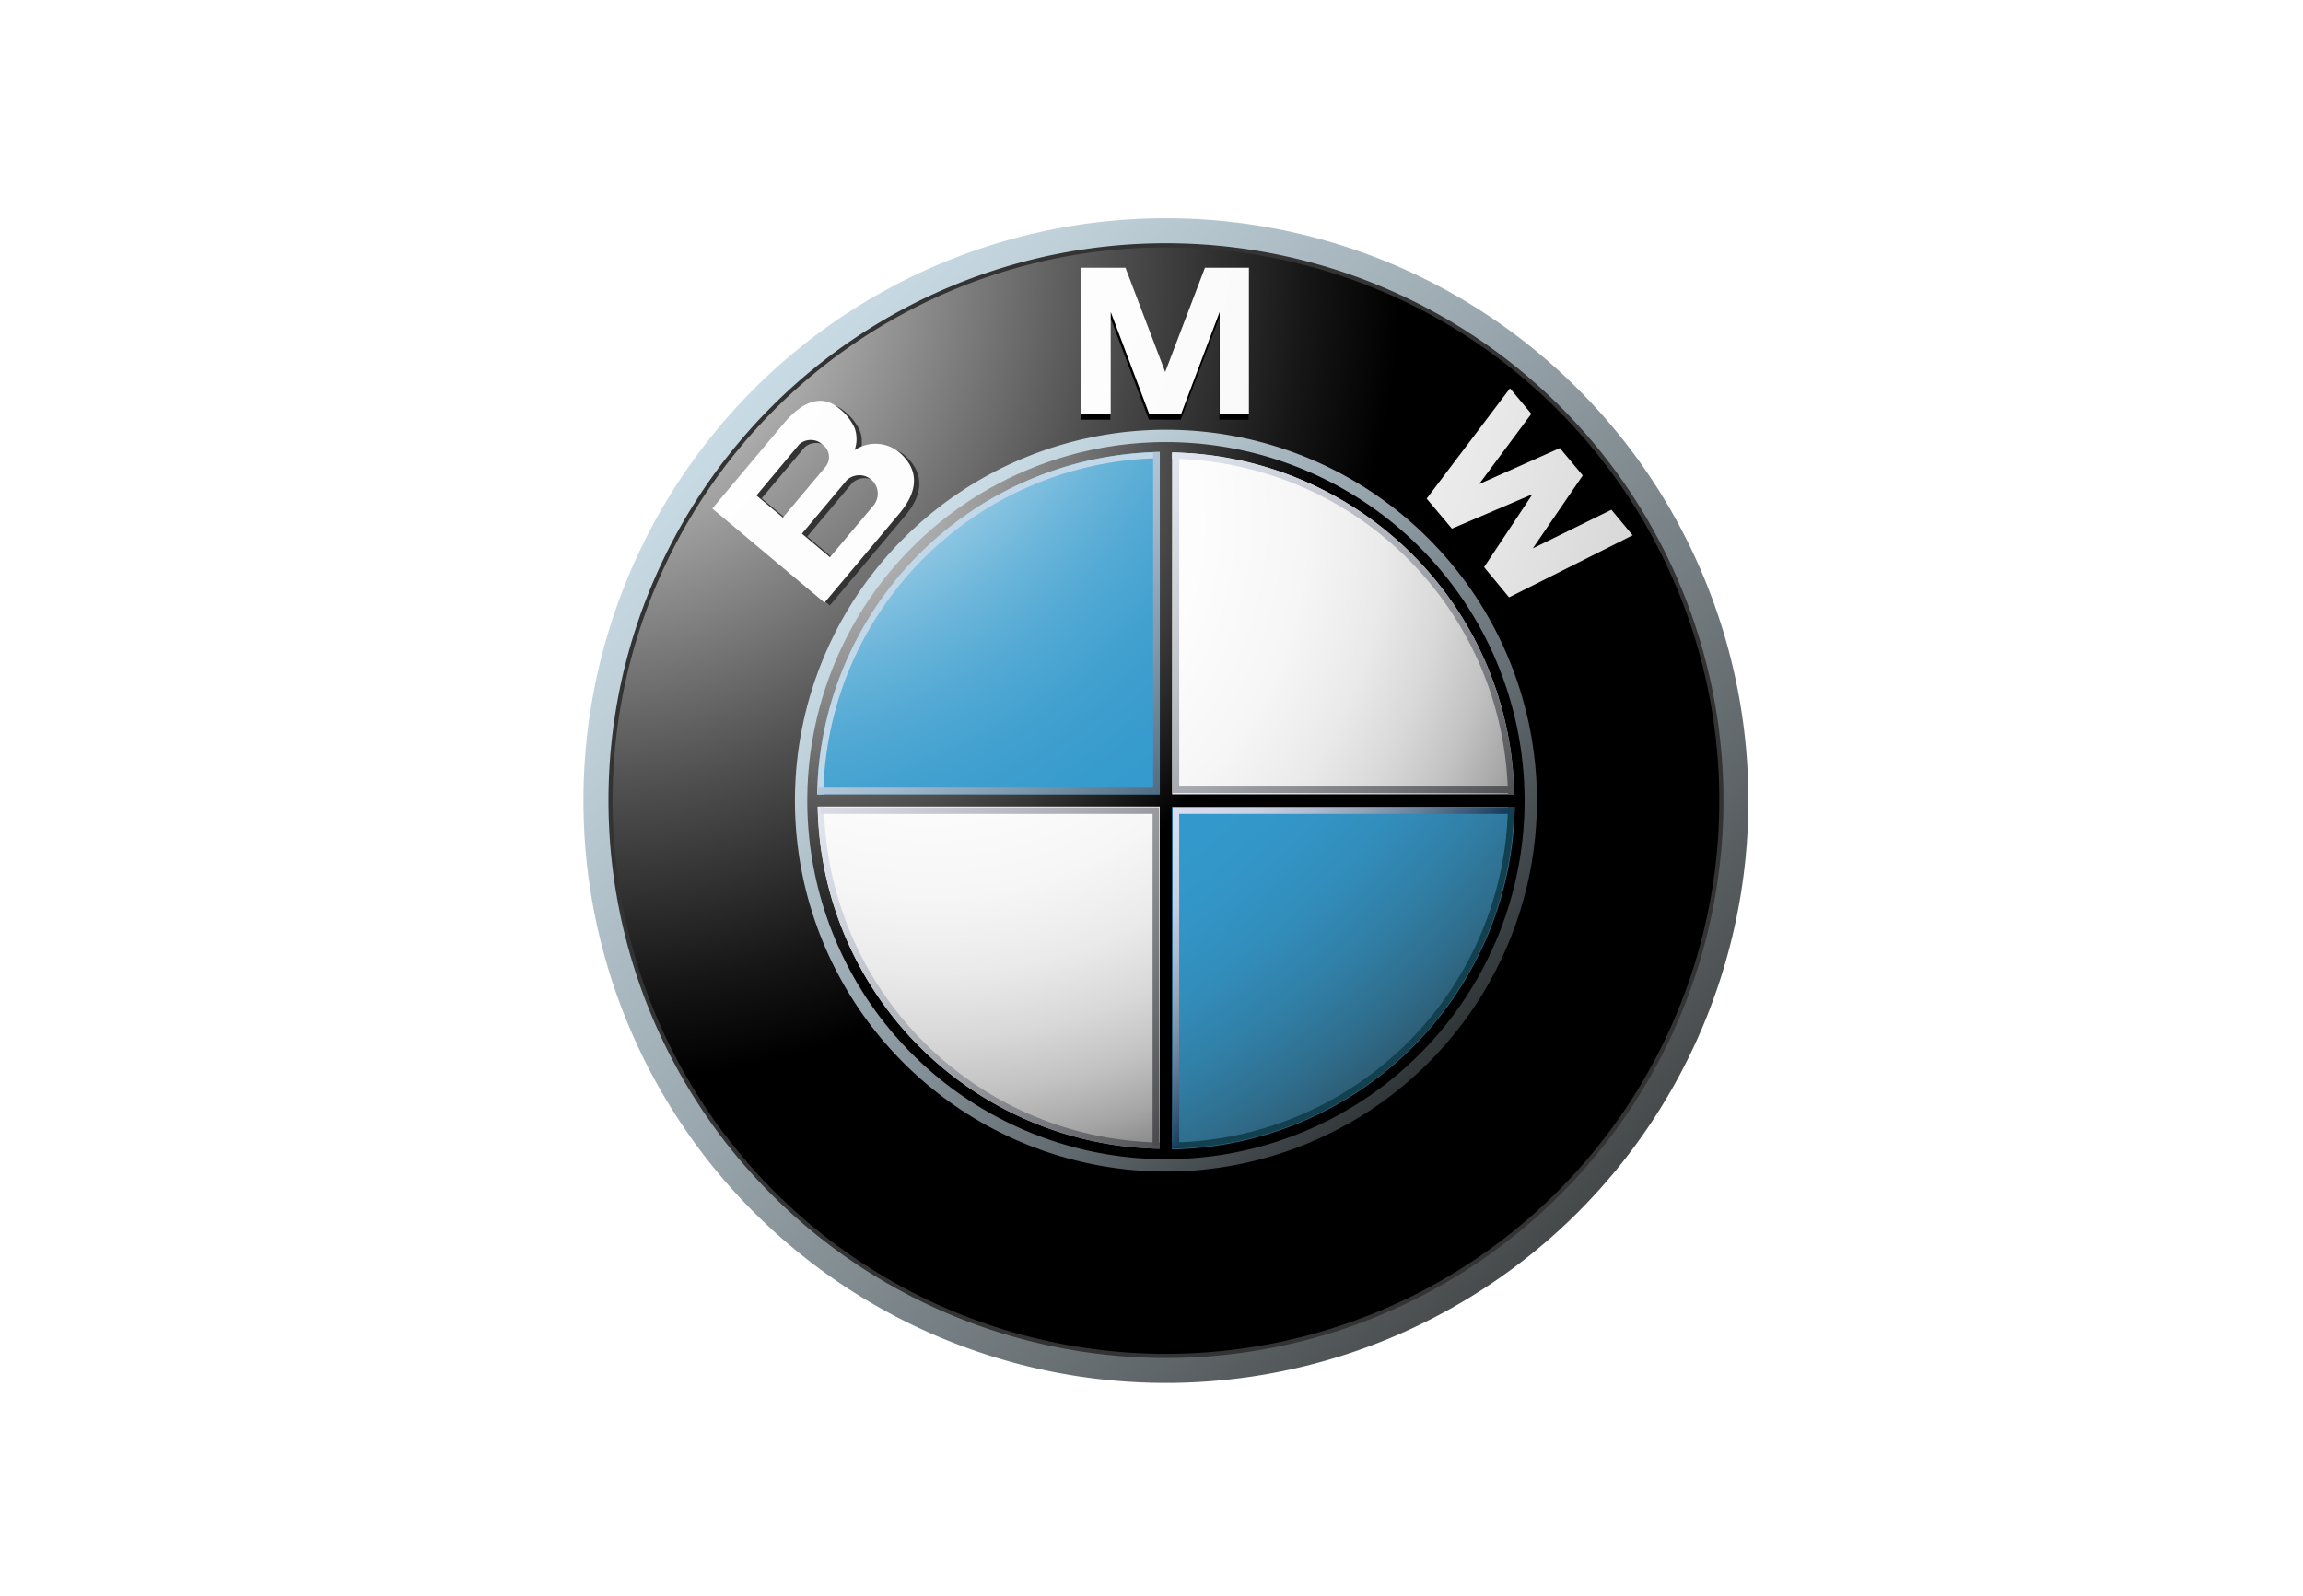
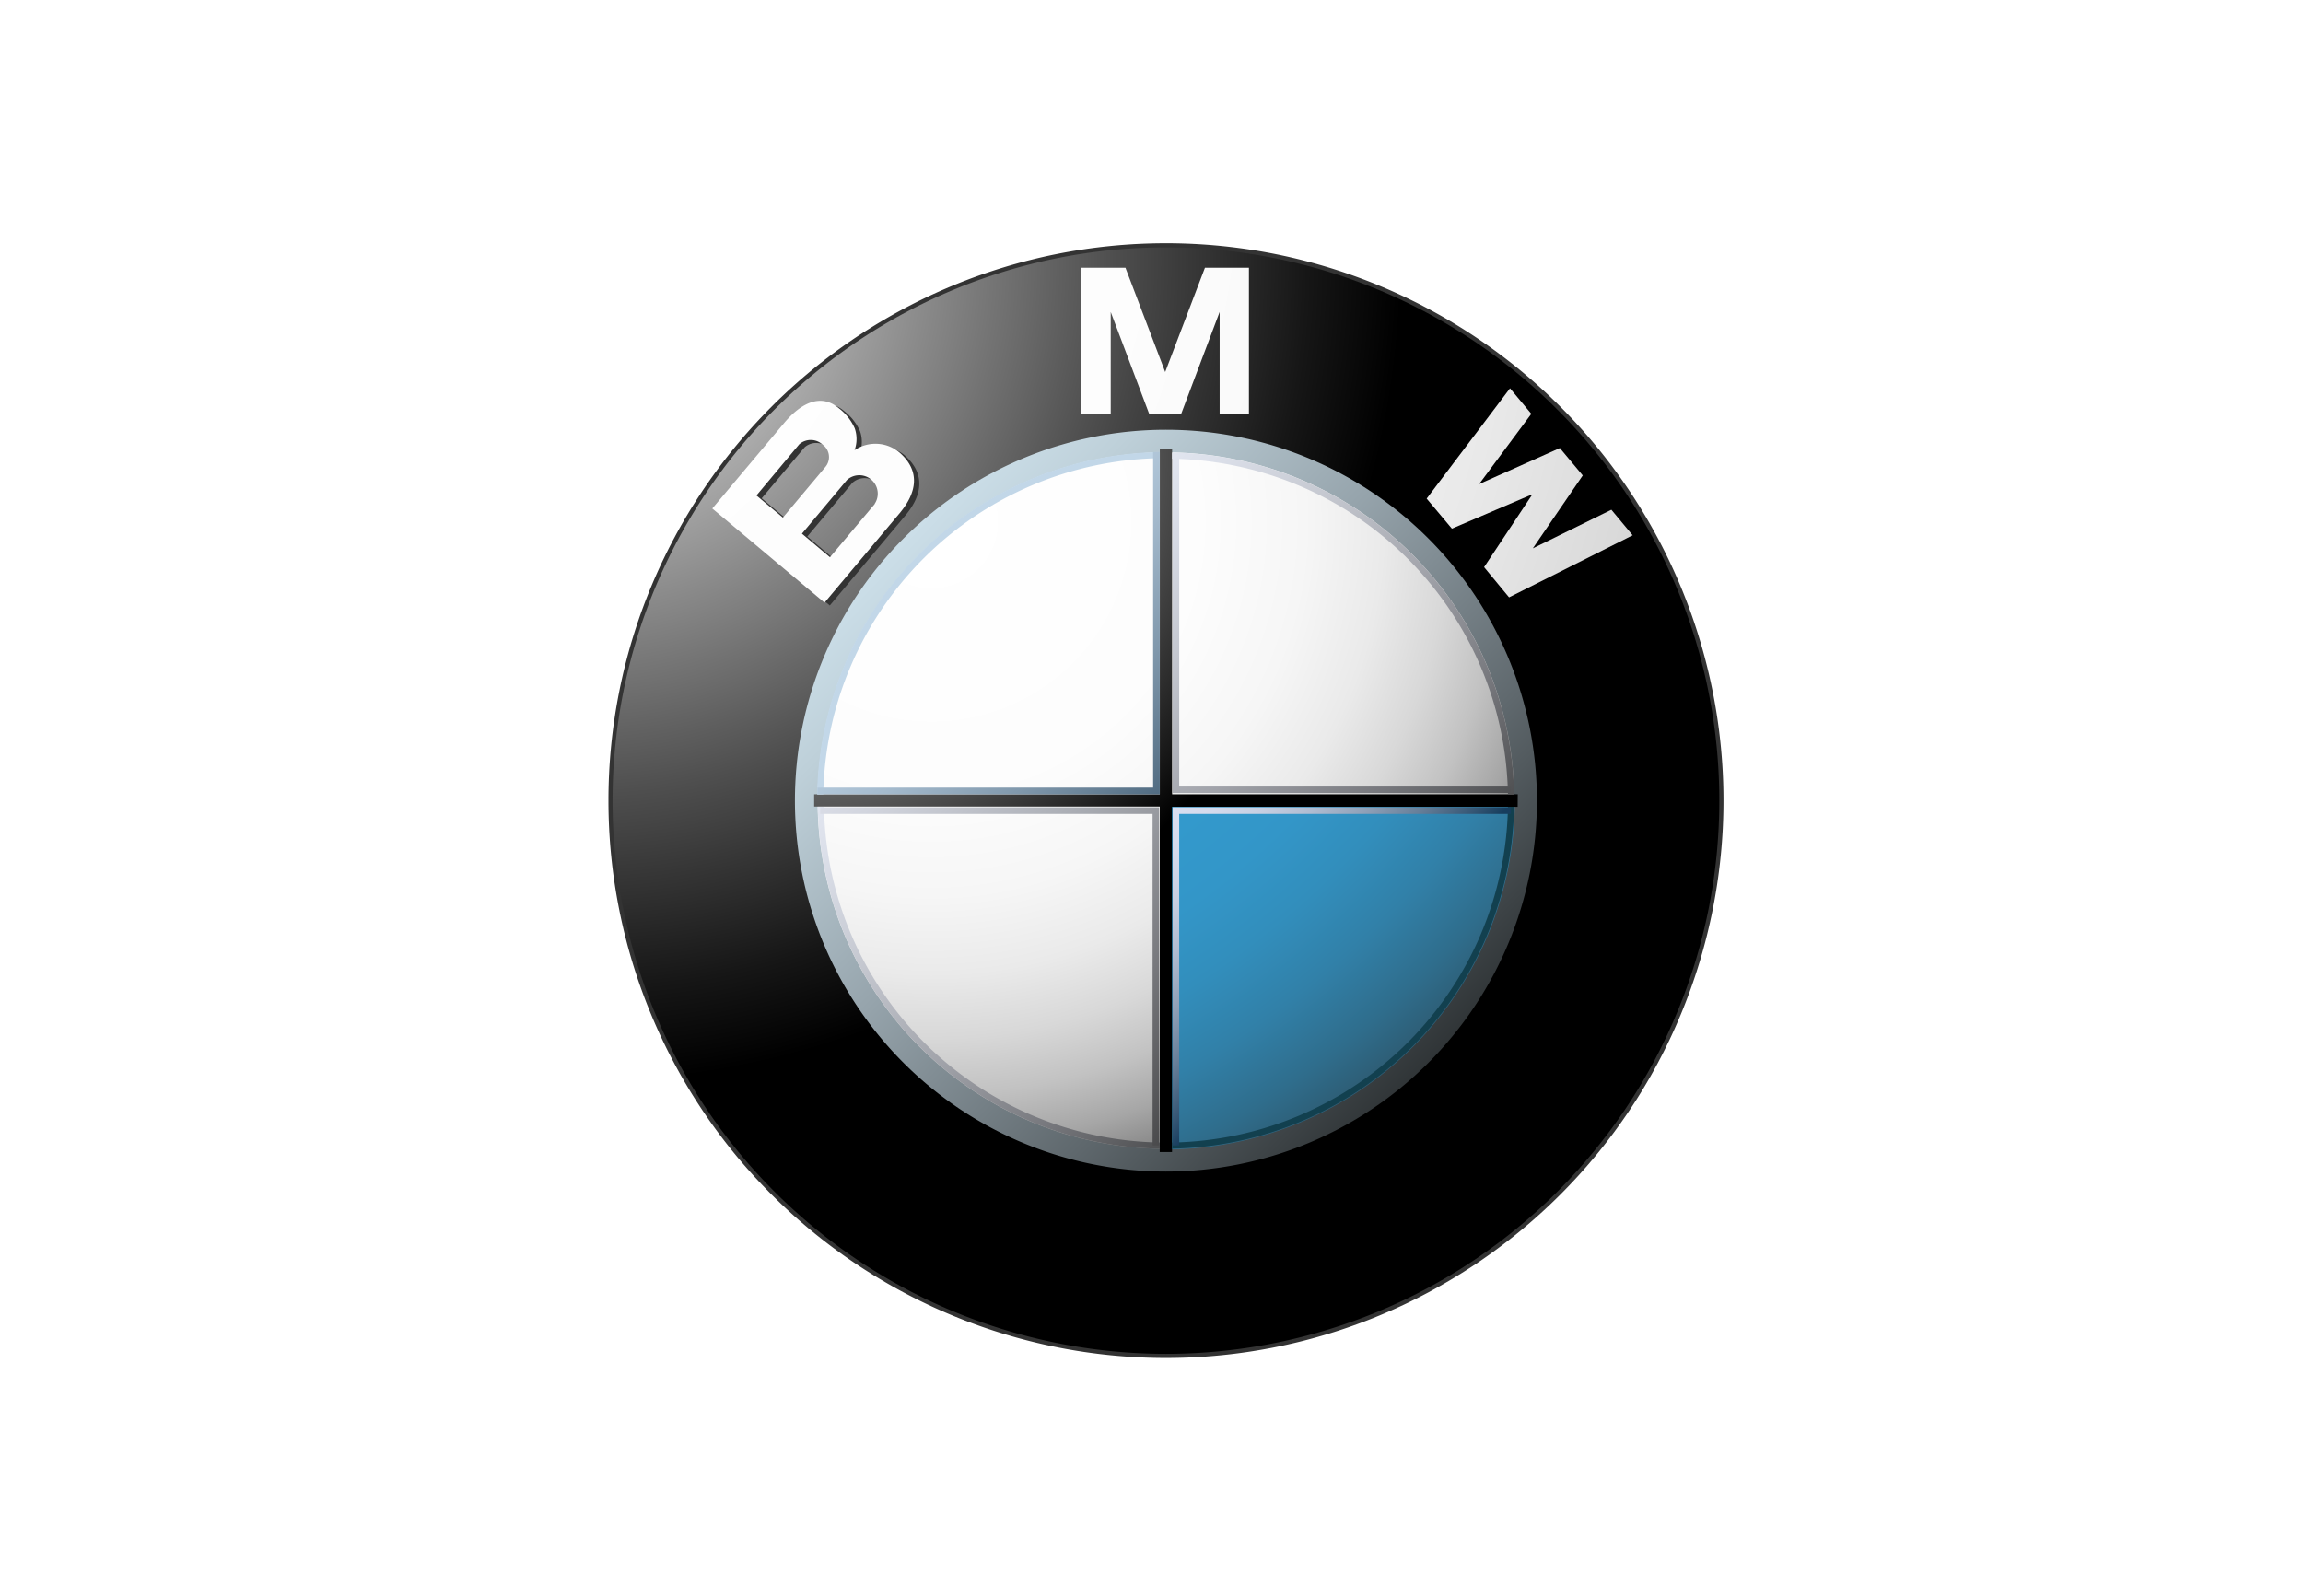
<svg xmlns="http://www.w3.org/2000/svg" xmlns:xlink="http://www.w3.org/1999/xlink" width="75" height="52" viewBox="0 0 75 52">
  <defs>
    <linearGradient id="linear-gradient" x1="-0.073" y1="-0.054" x2="0.988" y2="0.971" gradientUnits="objectBoundingBox">
      <stop offset="0" stop-color="#dff4ff" />
      <stop offset="0.098" stop-color="#d6eaf5" />
      <stop offset="0.268" stop-color="#bfd0d9" />
      <stop offset="0.488" stop-color="#98a5ac" />
      <stop offset="0.747" stop-color="#646b6e" />
      <stop offset="1" stop-color="#2b2b2b" />
    </linearGradient>
    <radialGradient id="radial-gradient" cx="-0.033" cy="0.009" r="0.748" gradientUnits="objectBoundingBox">
      <stop offset="0" stop-color="#fff" />
      <stop offset="0.306" stop-color="#a8a8a8" />
      <stop offset="0.646" stop-color="#4f4f4f" />
      <stop offset="0.885" stop-color="#161616" />
      <stop offset="1" />
    </radialGradient>
    <linearGradient id="linear-gradient-2" x1="-0.201" y1="0.187" x2="0.86" y2="1.212" gradientUnits="objectBoundingBox">
      <stop offset="0" stop-color="#dff4ff" />
      <stop offset="0.086" stop-color="#d6eaf5" />
      <stop offset="0.233" stop-color="#bed0d9" />
      <stop offset="0.424" stop-color="#96a4ac" />
      <stop offset="0.652" stop-color="#5f686d" />
      <stop offset="0.908" stop-color="#1a1d1e" />
      <stop offset="1" />
    </linearGradient>
    <radialGradient id="radial-gradient-2" cx="-3.9" cy="-0.651" r="13.594" gradientTransform="translate(0.064) scale(0.873 1)" gradientUnits="objectBoundingBox">
      <stop offset="0" stop-color="#fff" />
      <stop offset="0.31" stop-color="#fdfdfd" />
      <stop offset="0.451" stop-color="#f6f6f6" />
      <stop offset="0.557" stop-color="#e9e9e9" />
      <stop offset="0.646" stop-color="#d7d7d7" />
      <stop offset="0.724" stop-color="#bfbfbf" />
      <stop offset="0.794" stop-color="#a2a2a2" />
      <stop offset="0.859" stop-color="gray" />
      <stop offset="0.92" stop-color="#575757" />
      <stop offset="0.975" stop-color="#2b2b2b" />
      <stop offset="1" stop-color="#141414" />
    </radialGradient>
    <radialGradient id="radial-gradient-3" cx="-4.853" cy="-1.032" r="9.508" gradientTransform="translate(-0.008) scale(1.016 1)" xlink:href="#radial-gradient-2" />
    <radialGradient id="radial-gradient-4" cx="-1.413" cy="-1.135" r="9.865" gradientTransform="matrix(1, 0, 0, 1, 0, 0)" xlink:href="#radial-gradient-2" />
    <radialGradient id="radial-gradient-5" cx="-0.033" cy="0.008" r="0.748" gradientUnits="objectBoundingBox">
      <stop offset="0" stop-color="#e6e6e6" />
      <stop offset="0.105" stop-color="#d6d6d6" />
      <stop offset="0.307" stop-color="#adadad" />
      <stop offset="0.588" stop-color="#6c6c6c" />
      <stop offset="0.933" stop-color="#121212" />
      <stop offset="1" />
    </radialGradient>
    <radialGradient id="radial-gradient-6" cx="0.162" cy="0.098" r="1.12" gradientUnits="objectBoundingBox">
      <stop offset="0" stop-color="#fff" />
      <stop offset="0.343" stop-color="#fdfdfd" />
      <stop offset="0.481" stop-color="#f6f6f6" />
      <stop offset="0.582" stop-color="#eaeaea" />
      <stop offset="0.665" stop-color="#d8d8d8" />
      <stop offset="0.737" stop-color="#c2c2c2" />
      <stop offset="0.802" stop-color="#a6a6a6" />
      <stop offset="0.86" stop-color="#848484" />
      <stop offset="0.913" stop-color="#5f5f5f" />
      <stop offset="0.949" stop-color="#404040" />
      <stop offset="0.957" stop-color="#404040" />
      <stop offset="1" stop-color="#404040" />
      <stop offset="1" />
    </radialGradient>
    <radialGradient id="radial-gradient-7" cx="-0.332" cy="-0.651" r="3.96" gradientUnits="objectBoundingBox">
      <stop offset="0.169" stop-color="#fff" />
      <stop offset="0.196" stop-color="#e0eff7" />
      <stop offset="0.241" stop-color="#b2d9ec" />
      <stop offset="0.287" stop-color="#8bc5e2" />
      <stop offset="0.335" stop-color="#6bb5da" />
      <stop offset="0.384" stop-color="#52a9d4" />
      <stop offset="0.436" stop-color="#41a0cf" />
      <stop offset="0.491" stop-color="#369bcd" />
      <stop offset="0.556" stop-color="#39c" />
      <stop offset="0.606" stop-color="#3396c8" />
      <stop offset="0.655" stop-color="#328ebc" />
      <stop offset="0.705" stop-color="#3180a8" />
      <stop offset="0.754" stop-color="#2f6d8c" />
      <stop offset="0.803" stop-color="#2d5468" />
      <stop offset="0.851" stop-color="#2a373d" />
      <stop offset="0.871" stop-color="#292929" />
    </radialGradient>
    <radialGradient id="radial-gradient-8" cx="-1.332" cy="-1.651" r="3.96" xlink:href="#radial-gradient-7" />
    <radialGradient id="radial-gradient-9" cx="-0.033" cy="0.009" r="0.748" xlink:href="#radial-gradient-5" />
    <linearGradient id="linear-gradient-3" x1="-0.22" y1="-0.377" x2="1.28" y2="1.073" gradientUnits="objectBoundingBox">
      <stop offset="0" stop-color="#f0f4ff" />
      <stop offset="0.109" stop-color="#ebeff9" />
      <stop offset="0.248" stop-color="#dce0ea" />
      <stop offset="0.403" stop-color="#c4c7cf" />
      <stop offset="0.57" stop-color="#a2a4ab" />
      <stop offset="0.747" stop-color="#76777c" />
      <stop offset="0.929" stop-color="#414243" />
      <stop offset="1" stop-color="#2b2b2b" />
    </linearGradient>
    <linearGradient id="linear-gradient-4" x1="-0.401" y1="-0.189" x2="1.099" y2="1.26" xlink:href="#linear-gradient-3" />
    <linearGradient id="linear-gradient-5" x1="0.325" y1="0.331" x2="1.102" y2="1.082" gradientUnits="objectBoundingBox">
      <stop offset="0" stop-color="#c2d7e8" />
      <stop offset="0.134" stop-color="#bacfe1" />
      <stop offset="0.343" stop-color="#a4bacd" />
      <stop offset="0.6" stop-color="#8098ac" />
      <stop offset="0.894" stop-color="#4e697f" />
      <stop offset="1" stop-color="#3a566d" />
    </linearGradient>
    <linearGradient id="linear-gradient-6" x1="-0.073" y1="-0.53" x2="1.426" y2="0.922" gradientUnits="objectBoundingBox">
      <stop offset="0" stop-color="#f0f4ff" />
      <stop offset="0.097" stop-color="#e8ebf6" />
      <stop offset="0.257" stop-color="#d1d4dd" />
      <stop offset="0.459" stop-color="#abaeb5" />
      <stop offset="0.695" stop-color="#78797d" />
      <stop offset="0.958" stop-color="#363637" />
      <stop offset="1" stop-color="#2b2b2b" />
    </linearGradient>
    <linearGradient id="linear-gradient-7" x1="-0.008" y1="0.009" x2="0.518" y2="0.518" gradientUnits="objectBoundingBox">
      <stop offset="0" stop-color="#d9def0" />
      <stop offset="0.123" stop-color="#d4daec" />
      <stop offset="0.263" stop-color="#c7cfe2" />
      <stop offset="0.411" stop-color="#b0bcd1" />
      <stop offset="0.566" stop-color="#90a1b8" />
      <stop offset="0.725" stop-color="#677f99" />
      <stop offset="0.885" stop-color="#355674" />
      <stop offset="0.972" stop-color="#173d5d" />
    </linearGradient>
    <linearGradient id="linear-gradient-8" x1="-0.547" y1="-0.038" x2="0.953" y2="1.411" xlink:href="#linear-gradient-3" />
  </defs>
  <g id="bmw" transform="translate(-1516 4252)">
    <rect id="Rectangle_5665" data-name="Rectangle 5665" width="75" height="52" transform="translate(1516 -4252)" fill="none" />
    <g id="BMW-2" data-name="BMW" transform="translate(1535 -4244.889)">
-       <path id="Path_2230" data-name="Path 2230" d="M18.969,0A18.969,18.969,0,1,0,37.938,18.969,18.969,18.969,0,0,0,18.969,0Zm0,36.99A18.021,18.021,0,1,1,36.99,18.969,18.021,18.021,0,0,1,18.969,36.99Z" fill="url(#linear-gradient)" />
      <path id="Path_2231" data-name="Path 2231" d="M58.051,39.872A18.156,18.156,0,1,1,39.894,21.716,18.156,18.156,0,0,1,58.051,39.872Z" transform="translate(-20.924 -20.903)" fill="#333" />
      <path id="Path_2232" data-name="Path 2232" d="M61.407,43.358A18.021,18.021,0,1,1,43.386,25.337,18.021,18.021,0,0,1,61.407,43.358Z" transform="translate(-24.416 -24.389)" fill="url(#radial-gradient)" />
      <path id="Path_2233" data-name="Path 2233" d="M208.206,196.114a12.082,12.082,0,1,1-12.082-12.082,12.082,12.082,0,0,1,12.082,12.082Z" transform="translate(-177.154 -177.144)" fill="url(#linear-gradient-2)" />
-       <path id="Path_2234" data-name="Path 2234" d="M436.195,52.785l1.255-3.326v3.326h.953V48.021H436.97l-1.3,3.411h.011l-1.3-3.411h-1.433v4.764h.953V49.457l1.255,3.326Z" transform="translate(-416.741 -46.224)" />
      <path id="Path_2235" data-name="Path 2235" d="M738.573,159.31l-1.629,2.375,2.558-1.258.694.832-4.026,2.022-.813-.985,1.56-2.353-.009-.012-2.6,1.111-.823-.978,2.714-3.595.694.832-1.7,2.289,2.63-1.174Z" transform="translate(-706.038 -150.612)" />
      <path id="Path_2236" data-name="Path 2236" d="M122.893,163.14a1.215,1.215,0,0,0-1.532-.14,1.058,1.058,0,0,0,.007-.712,1.7,1.7,0,0,0-.52-.657c-.64-.536-1.313-.078-1.794.5l-2.325,2.77,3.655,3.066,2.452-2.921C123.4,164.375,123.482,163.713,122.893,163.14Zm-4.728,1.336,1.4-1.664a.569.569,0,0,1,.762.013.5.5,0,0,1,.086.731l-1.381,1.645Zm3.853.277-1.456,1.735-.911-.768,1.467-1.748a.6.6,0,0,1,.9.78Z" transform="translate(-112.36 -155.354)" fill="#333" />
      <path id="Path_2237" data-name="Path 2237" d="M436.463,47.865l1.255-3.326v3.326h.954V43.1h-1.433l-1.3,3.411h.012l-1.3-3.411h-1.433v4.765h.953V44.539l1.255,3.326Z" transform="translate(-416.999 -41.488)" fill="url(#radial-gradient-2)" />
      <path id="Path_2238" data-name="Path 2238" d="M738.845,150.772l-1.626,2.375,2.558-1.258.693.832-4.025,2.022-.813-.985,1.561-2.353-.009-.012-2.6,1.112-.822-.979,2.714-3.594.694.832-1.7,2.289,2.63-1.174Z" transform="translate(-706.301 -142.395)" fill="url(#radial-gradient-3)" />
      <path id="Path_2239" data-name="Path 2239" d="M118.333,160.632a1.214,1.214,0,0,0-1.532-.14,1.061,1.061,0,0,0,.006-.711,1.683,1.683,0,0,0-.521-.658c-.64-.537-1.312-.079-1.792.5l-2.326,2.77,3.655,3.066,2.452-2.921C118.835,161.865,118.922,161.2,118.333,160.632Zm-4.727,1.336L115,160.3a.569.569,0,0,1,.762.012.5.5,0,0,1,.085.731l-1.38,1.645Zm3.853.277L116,163.98l-.913-.768,1.467-1.749a.6.6,0,0,1,.9.78Z" transform="translate(-107.971 -152.939)" fill="url(#radial-gradient-4)" />
-       <path id="Path_2240" data-name="Path 2240" d="M194.788,206.451a11.68,11.68,0,1,1,11.68,11.68,11.68,11.68,0,0,1-11.68-11.68Z" transform="translate(-187.498 -187.481)" fill="url(#radial-gradient-5)" />
      <path id="Path_2241" data-name="Path 2241" d="M203.759,215.084A11.344,11.344,0,1,1,215.1,226.428,11.344,11.344,0,0,1,203.759,215.084Z" transform="translate(-196.133 -196.115)" fill="url(#radial-gradient-6)" />
-       <path id="Path_2242" data-name="Path 2242" d="M203.284,214.639h11.362V203.277a11.361,11.361,0,0,0-11.362,11.362Z" transform="translate(-195.676 -195.669)" fill="url(#radial-gradient-7)" />
      <path id="Path_2243" data-name="Path 2243" d="M506.86,506.852v11.362a11.362,11.362,0,0,0,11.362-11.362Z" transform="translate(-487.89 -487.883)" fill="url(#radial-gradient-8)" />
      <path id="Path_2244" data-name="Path 2244" d="M223.681,212H212.425V200.75h-.4V212H200.768v.4h11.254v11.255h.4V212.407h11.256Z" transform="translate(-193.254 -193.237)" fill="url(#radial-gradient-9)" />
      <path id="Path_2245" data-name="Path 2245" d="M512.241,204.077a11.139,11.139,0,0,1,10.937,10.935h.2a11.34,11.34,0,0,0-11.138-11.137v.2Z" transform="translate(-493.07 -196.245)" fill="url(#linear-gradient-3)" />
      <path id="Path_2246" data-name="Path 2246" d="M203.547,214.584A11.156,11.156,0,0,1,214.5,203.632v-.2a11.355,11.355,0,0,0-11.153,11.153Z" transform="translate(-195.736 -195.818)" fill="#c2d7e8" />
      <path id="Path_2247" data-name="Path 2247" d="M215.022,523.161a11.139,11.139,0,0,1-10.936-10.936h-.2a11.34,11.34,0,0,0,11.138,11.138Z" transform="translate(-196.253 -493.054)" fill="url(#linear-gradient-4)" />
      <path id="Path_2248" data-name="Path 2248" d="M523.18,512.225a11.14,11.14,0,0,1-10.937,10.936v.2a11.34,11.34,0,0,0,11.138-11.138Z" transform="translate(-493.072 -493.054)" fill="#12404f" />
      <path id="Path_2249" data-name="Path 2249" d="M214.547,203.432v10.933H203.614v.216h11.149V203.432Z" transform="translate(-195.994 -195.819)" fill="url(#linear-gradient-5)" />
      <path id="Path_2250" data-name="Path 2250" d="M216.853,523.714v-10.8H206.029V512.7h11.036v11.014Z" transform="translate(-198.318 -493.512)" fill="url(#linear-gradient-6)" />
      <path id="Path_2251" data-name="Path 2251" d="M512.949,523.714v-10.8h10.8V512.7H512.737v11.014Z" transform="translate(-493.547 -493.512)" fill="url(#linear-gradient-7)" />
      <path id="Path_2252" data-name="Path 2252" d="M512.949,206.011v10.8h10.8v.213H512.737V206.011Z" transform="translate(-493.547 -198.301)" fill="url(#linear-gradient-8)" />
    </g>
  </g>
</svg>